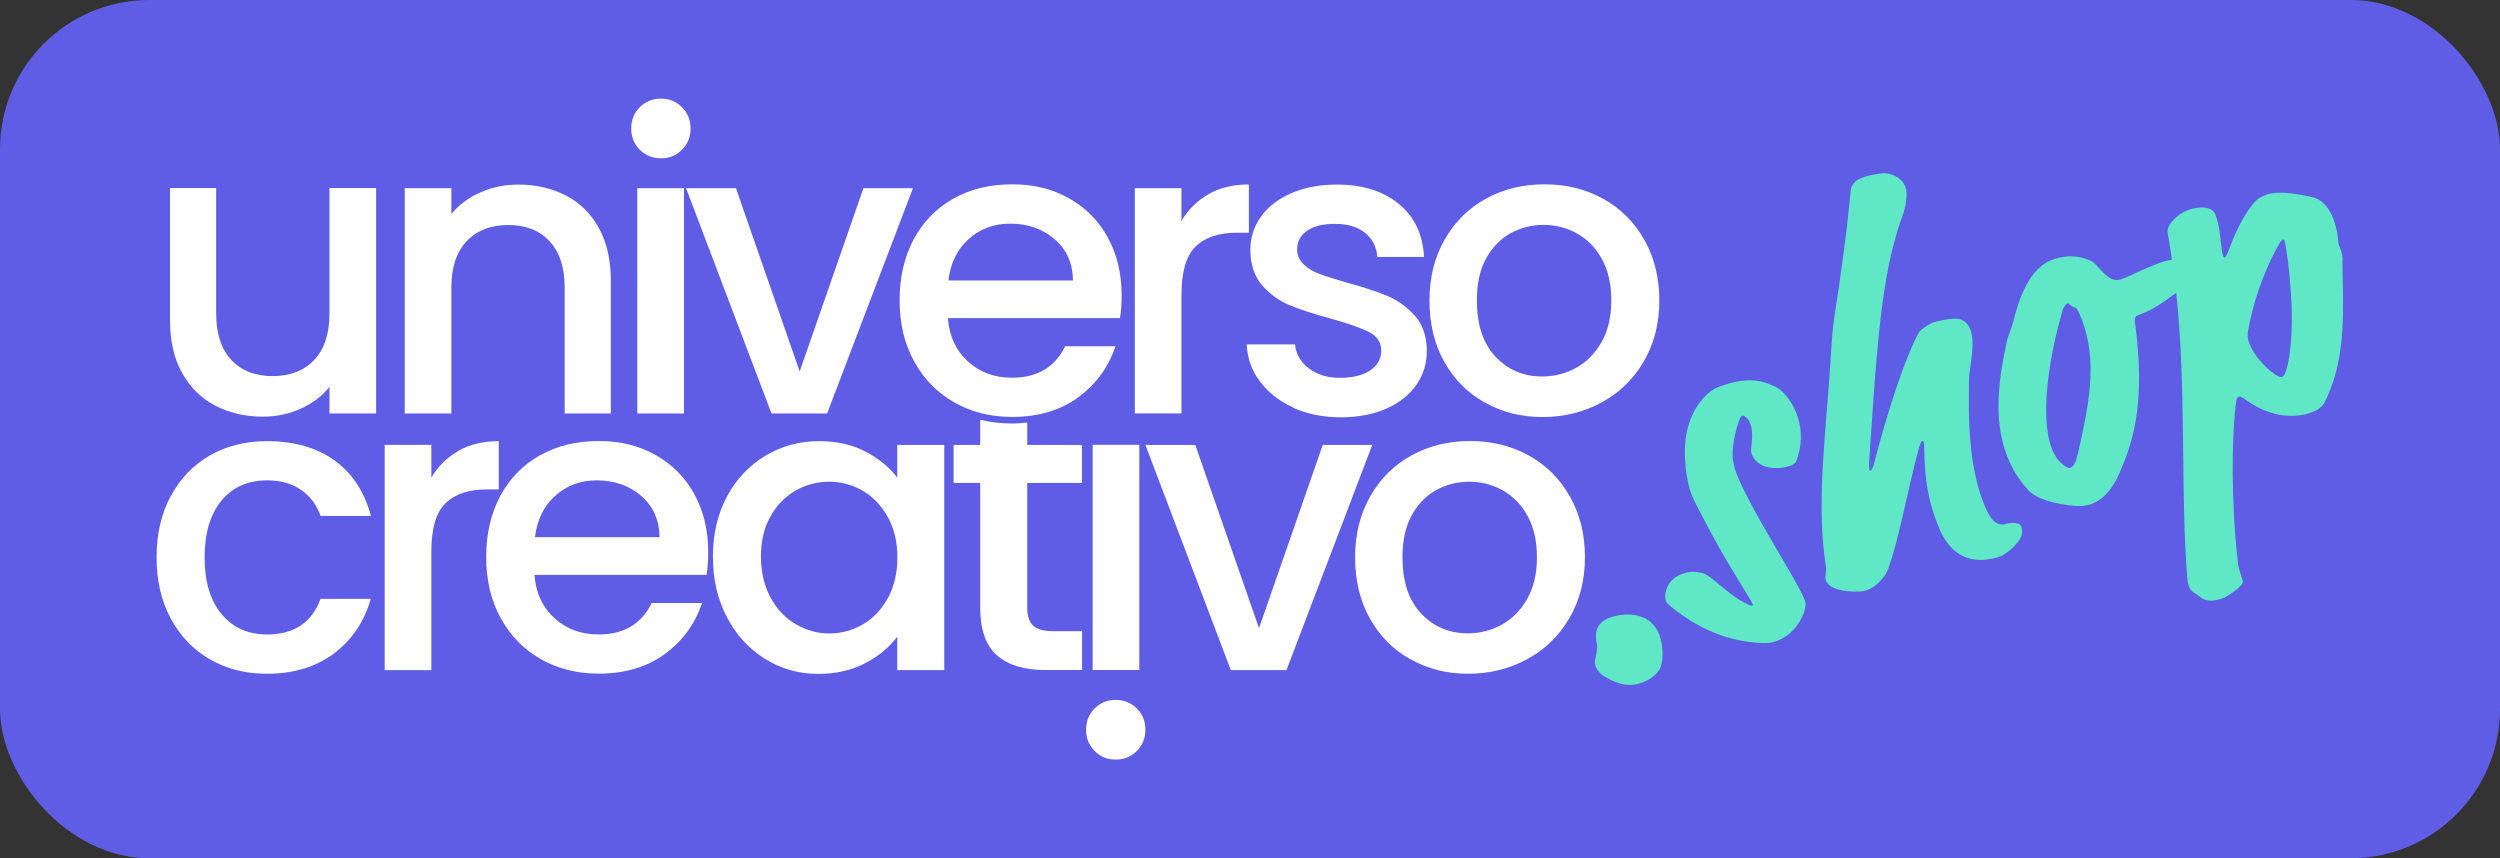
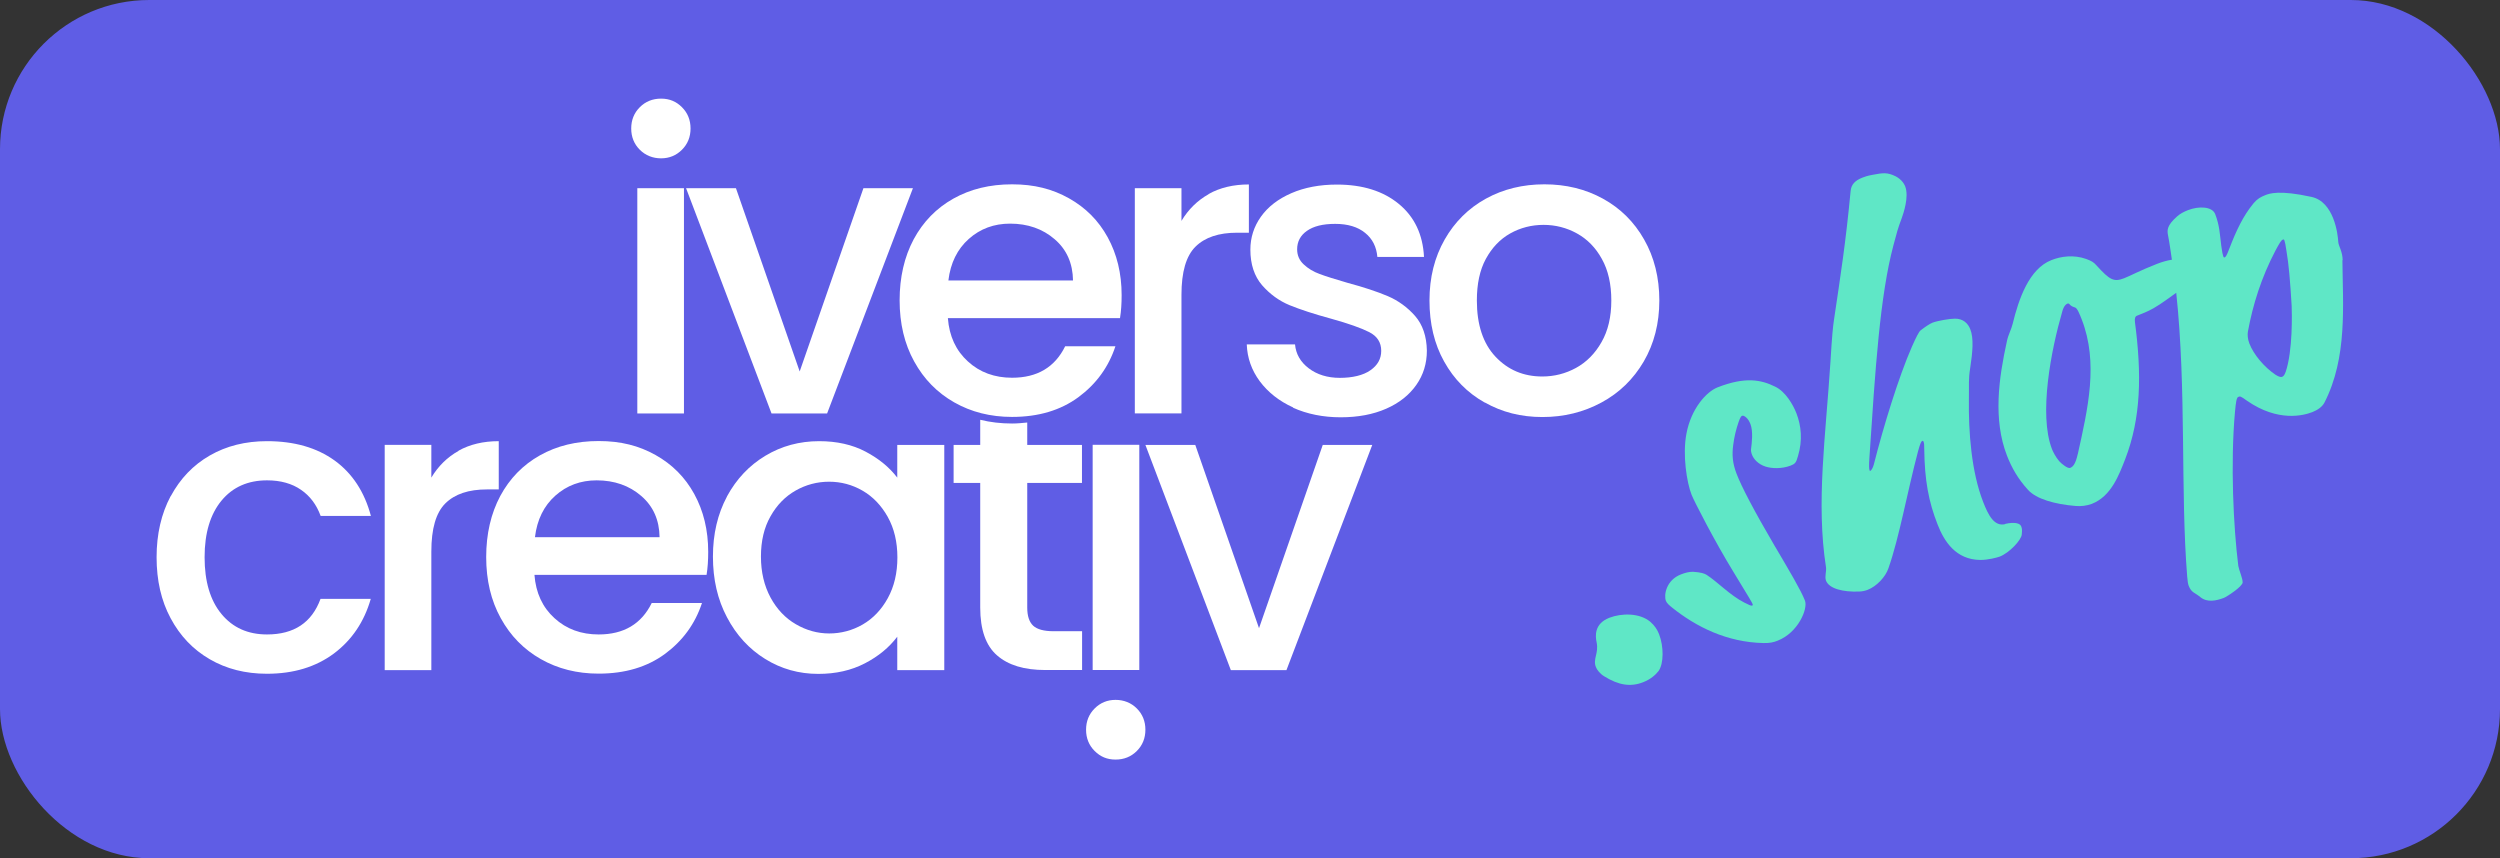
<svg xmlns="http://www.w3.org/2000/svg" id="Livello_2" data-name="Livello 2" viewBox="0 0 201 69">
  <rect x="0" y="0" width="201" height="69" fill="#333333" stroke="none" />
  <defs>
    <style>
      .cls-1 {
        fill: #fff;
      }

      .cls-2 {
        fill: #5fe7c6;
      }

      .cls-3 {
        fill: #5f5de5;
      }
    </style>
  </defs>
  <g id="Livello_1-2" data-name="Livello 1">
    <rect class="cls-3" width="201" height="69" rx="12" ry="12" />
    <g>
      <g>
-         <path class="cls-1" d="M30.24,15.13v18.11h-3.75v-2.14c-.59.75-1.36,1.33-2.32,1.76-.95.43-1.97.64-3.04.64-1.42,0-2.7-.3-3.83-.89-1.13-.59-2.02-1.47-2.66-2.63-.65-1.16-.97-2.56-.97-4.21v-10.65h3.71v10.09c0,1.62.41,2.86,1.22,3.73.81.87,1.92,1.3,3.32,1.3s2.51-.43,3.34-1.3c.82-.87,1.23-2.11,1.23-3.73v-10.09h3.75Z" />
-         <path class="cls-1" d="M45.51,15.72c1.13.59,2.01,1.47,2.65,2.63.63,1.16.95,2.56.95,4.21v10.68h-3.71v-10.12c0-1.62-.41-2.86-1.22-3.73s-1.92-1.3-3.32-1.3-2.51.43-3.34,1.3c-.82.87-1.23,2.11-1.23,3.73v10.12h-3.75V15.13h3.75v2.07c.61-.74,1.4-1.32,2.35-1.74.95-.42,1.97-.62,3.04-.62,1.42,0,2.7.3,3.83.89Z" />
        <path class="cls-1" d="M51.44,12.04c-.46-.46-.69-1.03-.69-1.71s.23-1.25.69-1.71,1.03-.69,1.71-.69,1.22.23,1.68.69c.46.46.69,1.03.69,1.71s-.23,1.25-.69,1.71-1.02.69-1.68.69-1.25-.23-1.71-.69ZM54.99,15.13v18.11h-3.75V15.13h3.75Z" />
        <path class="cls-1" d="M64.29,29.88l5.13-14.75h3.98l-6.9,18.11h-4.47l-6.87-18.11h4.01l5.13,14.75Z" />
        <path class="cls-1" d="M90.05,25.58h-13.84c.11,1.45.65,2.61,1.61,3.48.96.88,2.15,1.31,3.55,1.31,2.02,0,3.44-.84,4.27-2.53h4.04c-.55,1.67-1.54,3.03-2.97,4.09-1.44,1.06-3.22,1.59-5.34,1.59-1.73,0-3.28-.39-4.65-1.17-1.37-.78-2.44-1.87-3.22-3.29-.78-1.41-1.17-3.05-1.17-4.91s.38-3.5,1.13-4.91c.76-1.41,1.82-2.5,3.19-3.27s2.94-1.15,4.72-1.15,3.23.37,4.57,1.12c1.34.75,2.38,1.79,3.12,3.14s1.12,2.9,1.12,4.65c0,.68-.04,1.29-.13,1.84ZM86.27,22.55c-.02-1.38-.51-2.49-1.48-3.32-.96-.83-2.16-1.25-3.58-1.25-1.29,0-2.4.41-3.32,1.23-.92.82-1.47,1.93-1.64,3.34h10.02Z" />
        <path class="cls-1" d="M97.17,15.6c.91-.51,1.99-.77,3.24-.77v3.88h-.95c-1.47,0-2.58.37-3.34,1.12-.76.75-1.13,2.04-1.13,3.88v9.53h-3.75V15.13h3.75v2.63c.55-.92,1.28-1.64,2.19-2.15Z" />
        <path class="cls-1" d="M103.97,32.76c-1.13-.51-2.02-1.22-2.68-2.1-.66-.89-1.01-1.88-1.05-2.97h3.88c.07.77.43,1.41,1.1,1.92.67.51,1.51.77,2.51.77s1.87-.2,2.45-.61c.58-.4.87-.92.87-1.56,0-.68-.32-1.18-.97-1.51-.65-.33-1.67-.69-3.07-1.08-1.36-.37-2.46-.73-3.32-1.08-.85-.35-1.59-.89-2.22-1.61-.62-.72-.94-1.68-.94-2.86,0-.96.28-1.85.85-2.65.57-.8,1.39-1.43,2.45-1.89s2.28-.69,3.66-.69c2.06,0,3.72.52,4.98,1.56,1.26,1.04,1.93,2.46,2.02,4.26h-3.75c-.07-.81-.39-1.46-.99-1.94-.59-.48-1.39-.72-2.4-.72s-1.74.19-2.27.56c-.53.37-.79.87-.79,1.48,0,.48.17.89.53,1.22.35.33.78.59,1.28.77.5.19,1.25.42,2.24.71,1.31.35,2.39.71,3.24,1.07.84.36,1.57.89,2.19,1.59.61.7.93,1.63.95,2.79,0,1.03-.28,1.95-.85,2.76-.57.81-1.37,1.45-2.42,1.91s-2.26.69-3.66.69-2.7-.26-3.83-.77Z" />
        <path class="cls-1" d="M119.36,32.36c-1.38-.78-2.46-1.87-3.25-3.29-.79-1.41-1.18-3.05-1.18-4.91s.41-3.47,1.22-4.9c.81-1.42,1.92-2.52,3.32-3.29,1.4-.77,2.97-1.15,4.7-1.15s3.3.38,4.7,1.15c1.4.77,2.51,1.86,3.32,3.29.81,1.42,1.22,3.06,1.22,4.9s-.42,3.47-1.25,4.9c-.83,1.42-1.97,2.53-3.4,3.3-1.44.78-3.02,1.17-4.75,1.17s-3.25-.39-4.63-1.17ZM126.71,29.58c.84-.46,1.53-1.15,2.05-2.07.53-.92.79-2.04.79-3.35s-.25-2.43-.76-3.34c-.5-.91-1.17-1.59-2-2.05s-1.73-.69-2.69-.69-1.86.23-2.68.69c-.82.46-1.47,1.15-1.96,2.05s-.72,2.02-.72,3.34c0,1.95.5,3.46,1.5,4.52,1,1.06,2.25,1.59,3.76,1.59.96,0,1.87-.23,2.71-.69Z" />
        <path class="cls-1" d="M13.73,39.89c.76-1.41,1.8-2.5,3.14-3.27,1.34-.77,2.87-1.15,4.6-1.15,2.19,0,4,.52,5.44,1.56,1.43,1.04,2.4,2.53,2.91,4.45h-4.04c-.33-.9-.85-1.6-1.58-2.1-.72-.5-1.63-.76-2.73-.76-1.53,0-2.76.54-3.66,1.63s-1.36,2.6-1.36,4.55.45,3.47,1.36,4.57c.91,1.1,2.13,1.64,3.66,1.64,2.17,0,3.6-.95,4.3-2.86h4.04c-.53,1.84-1.51,3.3-2.96,4.39-1.45,1.08-3.24,1.63-5.39,1.63-1.73,0-3.26-.39-4.6-1.17-1.34-.78-2.38-1.87-3.14-3.29-.76-1.41-1.13-3.05-1.13-4.91s.38-3.5,1.13-4.91Z" />
        <path class="cls-1" d="M36.86,36.24c.91-.51,1.99-.77,3.24-.77v3.88h-.95c-1.47,0-2.58.37-3.34,1.12-.76.75-1.13,2.04-1.13,3.88v9.53h-3.75v-18.11h3.75v2.63c.55-.92,1.28-1.64,2.19-2.15Z" />
        <path class="cls-1" d="M56.81,46.22h-13.84c.11,1.45.65,2.61,1.61,3.48.96.88,2.15,1.31,3.55,1.31,2.02,0,3.44-.84,4.27-2.53h4.04c-.55,1.67-1.54,3.03-2.97,4.09-1.44,1.06-3.22,1.59-5.34,1.59-1.73,0-3.28-.39-4.65-1.17-1.37-.78-2.44-1.87-3.22-3.29-.78-1.41-1.17-3.05-1.17-4.91s.38-3.5,1.13-4.91c.76-1.41,1.82-2.5,3.19-3.27s2.94-1.15,4.72-1.15,3.23.37,4.57,1.12c1.34.75,2.38,1.79,3.12,3.14s1.12,2.9,1.12,4.65c0,.68-.04,1.29-.13,1.84ZM53.03,43.19c-.02-1.38-.51-2.49-1.48-3.32-.96-.83-2.16-1.25-3.58-1.25-1.29,0-2.4.41-3.32,1.23-.92.82-1.47,1.93-1.64,3.34h10.02Z" />
        <path class="cls-1" d="M58.45,39.91c.76-1.4,1.79-2.49,3.09-3.27,1.3-.78,2.74-1.17,4.32-1.17,1.42,0,2.67.28,3.73.84,1.06.56,1.91,1.25,2.55,2.09v-2.63h3.78v18.11h-3.78v-2.69c-.64.85-1.5,1.57-2.6,2.14-1.1.57-2.34.85-3.75.85-1.56,0-2.98-.4-4.27-1.2-1.29-.8-2.32-1.92-3.07-3.35-.76-1.43-1.13-3.06-1.13-4.88s.38-3.43,1.13-4.83ZM71.37,41.55c-.52-.92-1.19-1.62-2.02-2.1-.83-.48-1.73-.72-2.69-.72s-1.86.24-2.69.71c-.83.47-1.51,1.16-2.02,2.07-.52.91-.77,1.99-.77,3.24s.26,2.34.77,3.29c.51.94,1.19,1.66,2.04,2.15.84.49,1.74.74,2.68.74s1.86-.24,2.69-.72c.83-.48,1.51-1.19,2.02-2.12.51-.93.77-2.02.77-3.27s-.26-2.33-.77-3.25Z" />
        <path class="cls-1" d="M78.81,33.75v2.02h-2.14v3.06h2.14v10.02c0,1.77.45,3.06,1.35,3.84.9.79,2.19,1.18,3.88,1.18h2.96v-3.12h-2.3c-.77,0-1.31-.15-1.63-.44-.32-.3-.48-.78-.48-1.46v-10.02h4.4v-3.06h-4.4v-1.8c-.4.04-.8.08-1.22.08-.9,0-1.75-.1-2.56-.3Z" />
        <path class="cls-1" d="M91.4,56.96c.46.46.69,1.03.69,1.71s-.23,1.25-.69,1.71-1.03.69-1.71.69-1.22-.23-1.68-.69c-.46-.46-.69-1.03-.69-1.71s.23-1.25.69-1.71,1.02-.69,1.68-.69,1.25.23,1.71.69ZM87.85,53.87v-18.11h3.75v18.11h-3.75Z" />
        <path class="cls-1" d="M101.22,50.52l5.13-14.75h3.98l-6.9,18.11h-4.47l-6.87-18.11h4.01l5.13,14.75Z" />
-         <path class="cls-1" d="M113.38,53c-1.38-.78-2.46-1.87-3.25-3.29-.79-1.41-1.18-3.05-1.18-4.91s.41-3.47,1.22-4.9c.81-1.42,1.92-2.52,3.32-3.29,1.4-.77,2.97-1.15,4.7-1.15s3.3.38,4.7,1.15c1.4.77,2.51,1.86,3.32,3.29.81,1.42,1.22,3.06,1.22,4.9s-.42,3.47-1.25,4.9c-.83,1.42-1.97,2.53-3.4,3.3-1.44.78-3.02,1.17-4.75,1.17s-3.25-.39-4.63-1.17ZM120.73,50.23c.84-.46,1.53-1.15,2.05-2.07.53-.92.79-2.04.79-3.35s-.25-2.43-.76-3.34c-.5-.91-1.17-1.59-2-2.05s-1.73-.69-2.69-.69-1.86.23-2.68.69c-.82.46-1.47,1.15-1.96,2.05s-.72,2.02-.72,3.34c0,1.95.5,3.46,1.5,4.52,1,1.06,2.25,1.59,3.76,1.59.96,0,1.87-.23,2.71-.69Z" />
      </g>
      <g>
        <path class="cls-2" d="M132.67,49.98c-.86-.71-2.3-.69-3.28-.31-1.23.48-1.13,1.48-1.02,1.98.18.89-.32,1.33-.06,1.98.08.22.33.54.66.74,1.15.72,2.13.88,3.14.48.58-.22,1.01-.6,1.23-.89.44-.59.43-2,.05-2.97-.14-.36-.35-.69-.72-1.01Z" />
        <path class="cls-2" d="M142.74,43.99c-1.73-2.95-2.73-4.88-3.12-5.9-.32-.83-.38-1.51-.27-2.31.08-.65.24-1.3.44-1.87.12-.34.2-.45.27-.48.11-.04.22.04.35.15.13.12.23.28.32.5.24.61.11,1.58.06,1.97-.03.14,0,.33.07.51.14.36.5.76,1.08.95.52.17,1.32.19,2.01-.07.36-.14.46-.22.61-.78.38-1.27.26-2.43-.13-3.44-.27-.69-.88-1.74-1.7-2.13-1.13-.56-2.4-.82-4.63.05-.9.35-2.13,1.7-2.51,3.72-.33,1.71.03,3.94.41,4.91.21.54,1.89,3.8,3.35,6.18,1.37,2.25,1.49,2.45,1.55,2.6.03.07.04.11-.03.14s-.27-.06-.64-.25c-1.15-.59-2.14-1.66-3.03-2.23-.16-.1-.45-.2-1.09-.24-.3,0-.6.07-.96.21-1.19.46-1.39,1.66-1.21,2.13.07.18.26.35.51.55,1.93,1.54,4.4,2.78,7.34,2.84.5.01.81-.06,1.13-.19,1.66-.65,2.45-2.57,2.2-3.22-.34-.87-1.27-2.42-2.38-4.31Z" />
        <path class="cls-2" d="M161.22,42.14c-.87.21-1.35-.68-1.78-1.8-.94-2.42-1.18-5.61-1.14-8.29.02-1.13-.05-1.52.11-2.5.19-1.24.29-2.36,0-3.08-.18-.47-.58-.86-1.24-.85-.42,0-1.39.17-1.79.32-.25.1-.64.37-.96.62-.13.09-.37.56-.7,1.31-1.06,2.41-2.29,6.42-3.06,9.46-.08.32-.22.5-.29.53-.04.01-.05-.02-.06-.06-.04-.11-.05-.35-.01-.99.48-7.21.85-13.01,1.93-17.08.27-1.02.35-1.34.68-2.22.12-.34.59-1.68.27-2.52-.13-.33-.41-.63-.78-.82-.67-.32-.98-.28-1.87-.11-.43.08-.57.14-.79.22-.61.24-.9.56-.95,1.08-.39,4.14-.81,6.8-1.34,10.37-.09.62-.15,1.22-.28,3.35-.38,5.97-1.17,11.34-.36,16.52.05.35-.12.75,0,1.08.25.65,1.36.93,2.67.88.24-.01.44-.05.66-.13.76-.29,1.46-1.06,1.69-1.74.87-2.46,1.52-6.16,2.38-9.4.19-.7.27-.81.34-.84.04-.01.09,0,.11.08.04.11.05.23.05.56.03,2.53.35,4.23,1.07,6.07.53,1.37,1.47,2.84,3.44,2.86.63,0,1.34-.19,1.56-.27.79-.31,1.73-1.33,1.77-1.77.03-.34.03-.47-.04-.65-.17-.43-1.02-.27-1.29-.21Z" />
        <path class="cls-2" d="M188.35,20.92c0-.66-.33-1.16-.35-1.44-.03-.4-.1-1.12-.41-1.92-.31-.79-.85-1.54-1.75-1.73-2.59-.57-3.39-.27-3.71-.14-.36.14-.64.29-.95.66-.84,1.03-1.37,2.15-1.97,3.71-.18.49-.27.6-.34.63-.07.03-.09,0-.13-.12-.03-.07-.08-.3-.15-.81-.12-.95-.13-1.61-.49-2.55-.24-.61-1.3-.66-2.2-.31-.32.13-.6.27-.85.49-.84.74-.82,1.11-.74,1.53.13.65.21,1.31.31,1.96-.37.06-.78.17-1.21.34-1.34.52-2.09.94-2.63,1.15-.83.32-1.15.15-2.23-1.04-.22-.25-.39-.35-.82-.51-1.01-.36-2.04-.21-2.79.09-1.81.7-2.64,3.15-3.12,5.12-.11.46-.36.89-.46,1.38-.66,3-1.13,6.3,0,9.22.38.98.9,1.89,1.69,2.75.66.74,2.15,1.16,3.83,1.3.43.04.91-.02,1.3-.17,1.55-.6,2.18-2.3,2.68-3.58,1.29-3.33,1.34-6.84.79-11.03-.04-.32.03-.47.17-.52.36-.14.83-.32,1.31-.59.7-.4,1.25-.84,1.84-1.25.83,7.77.33,15.96.88,22.81.03.4.07.6.12.74.22.58.51.55.94.92.55.45,1.28.29,1.89.06.25-.1,1.51-.92,1.51-1.25,0-.33-.29-.97-.35-1.32-.39-3.13-.64-8.19-.27-12.36.08-.86.13-1.17.27-1.23.14-.06.18-.07.7.31,2.5,1.73,4.54,1.19,5.26.91.43-.17.79-.43.96-.75,1.87-3.64,1.48-7.85,1.45-11.46ZM167.05,36.51c-.18.82-.39,1.02-.61,1.11-.18.07-.65-.29-.87-.53-.3-.34-.52-.8-.59-.98-1.09-2.82-.05-8.04.82-11.04.13-.51.34-.63.45-.67.04-.01.09,0,.15.07.08.1.19.18.43.25.19.05.38.56.54.96,1.36,3.5.5,7.16-.32,10.85ZM183.77,29.89c-.1.29-.19.37-.3.41-.07.03-.24.01-.52-.17-.9-.61-1.75-1.61-2.1-2.51-.14-.36-.16-.73-.12-.95.4-2.19,1.09-4.37,2.21-6.51.34-.63.46-.84.61-.9.07-.03.09,0,.13.12.04.11.08.3.16.85.17.97.29,2.34.41,4.37.02.58.1,3.58-.48,5.3Z" />
      </g>
    </g>
  </g>
</svg>